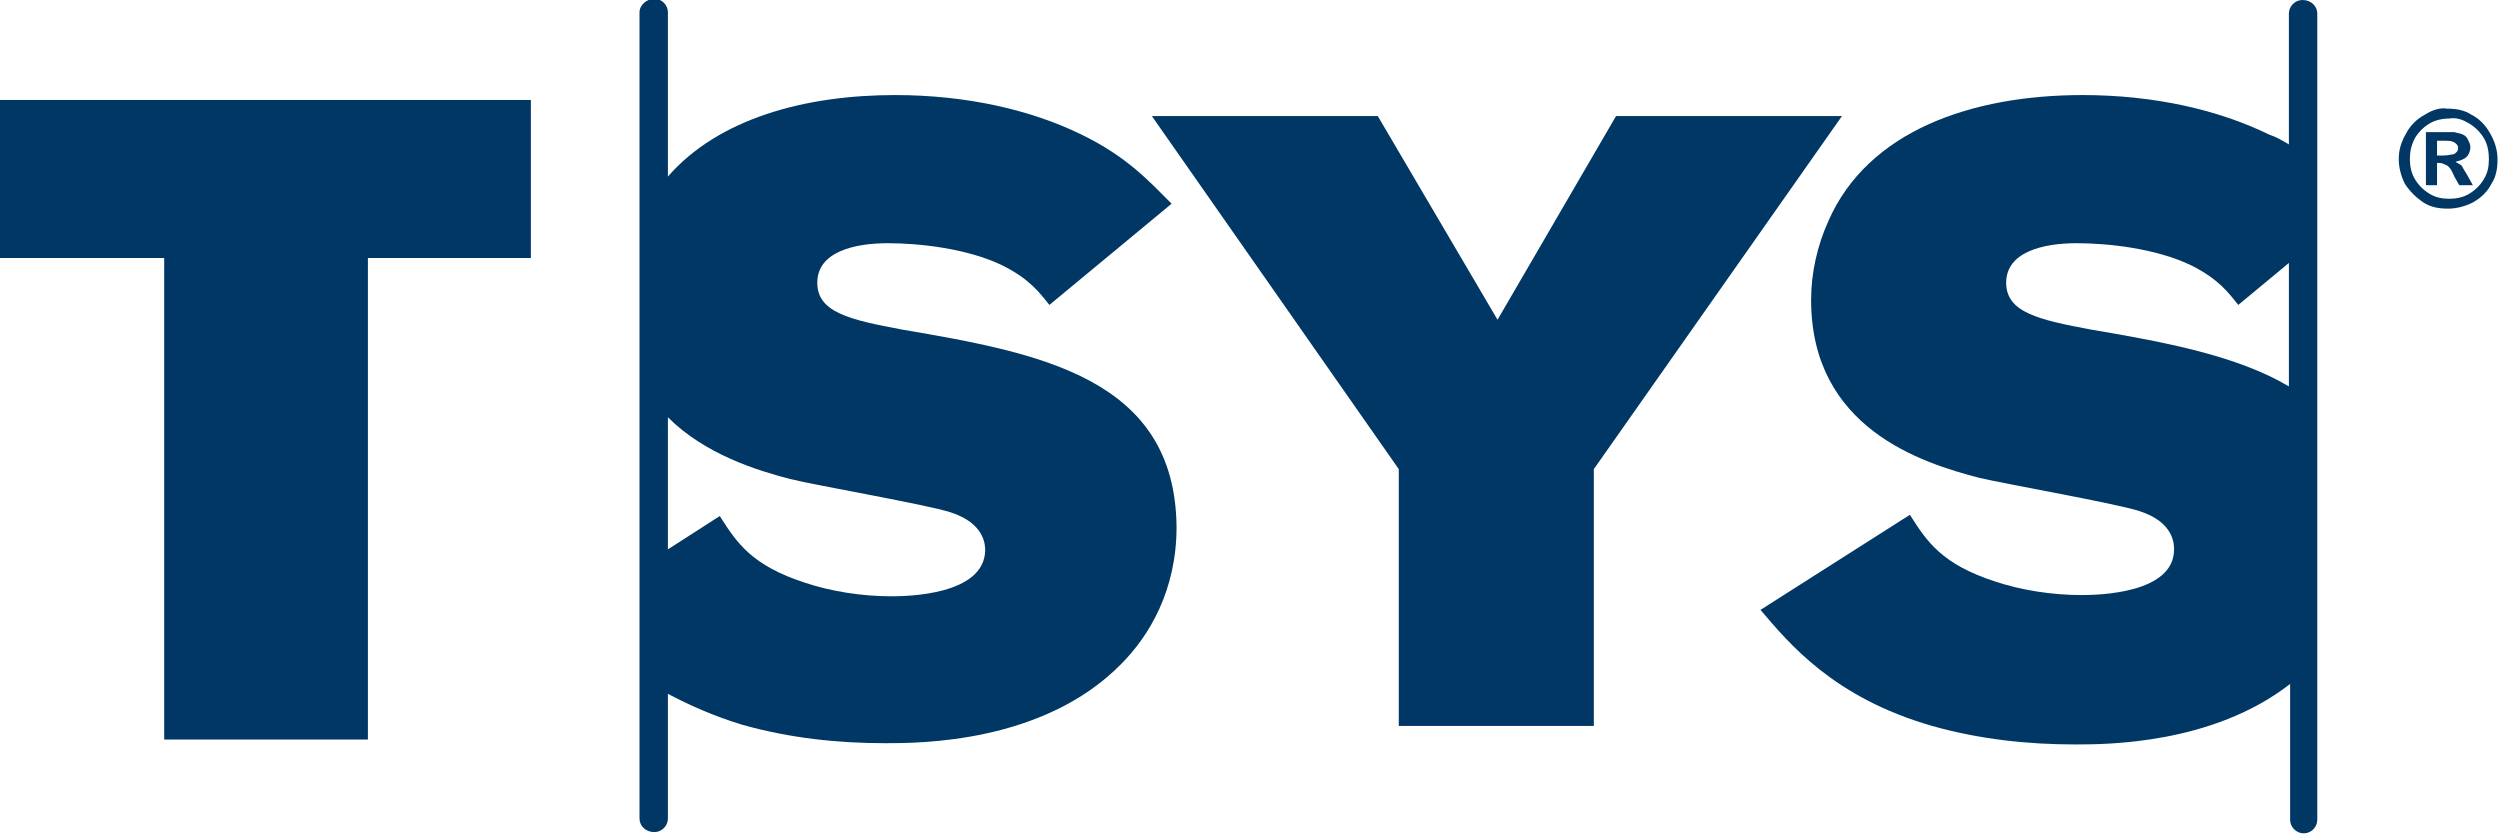
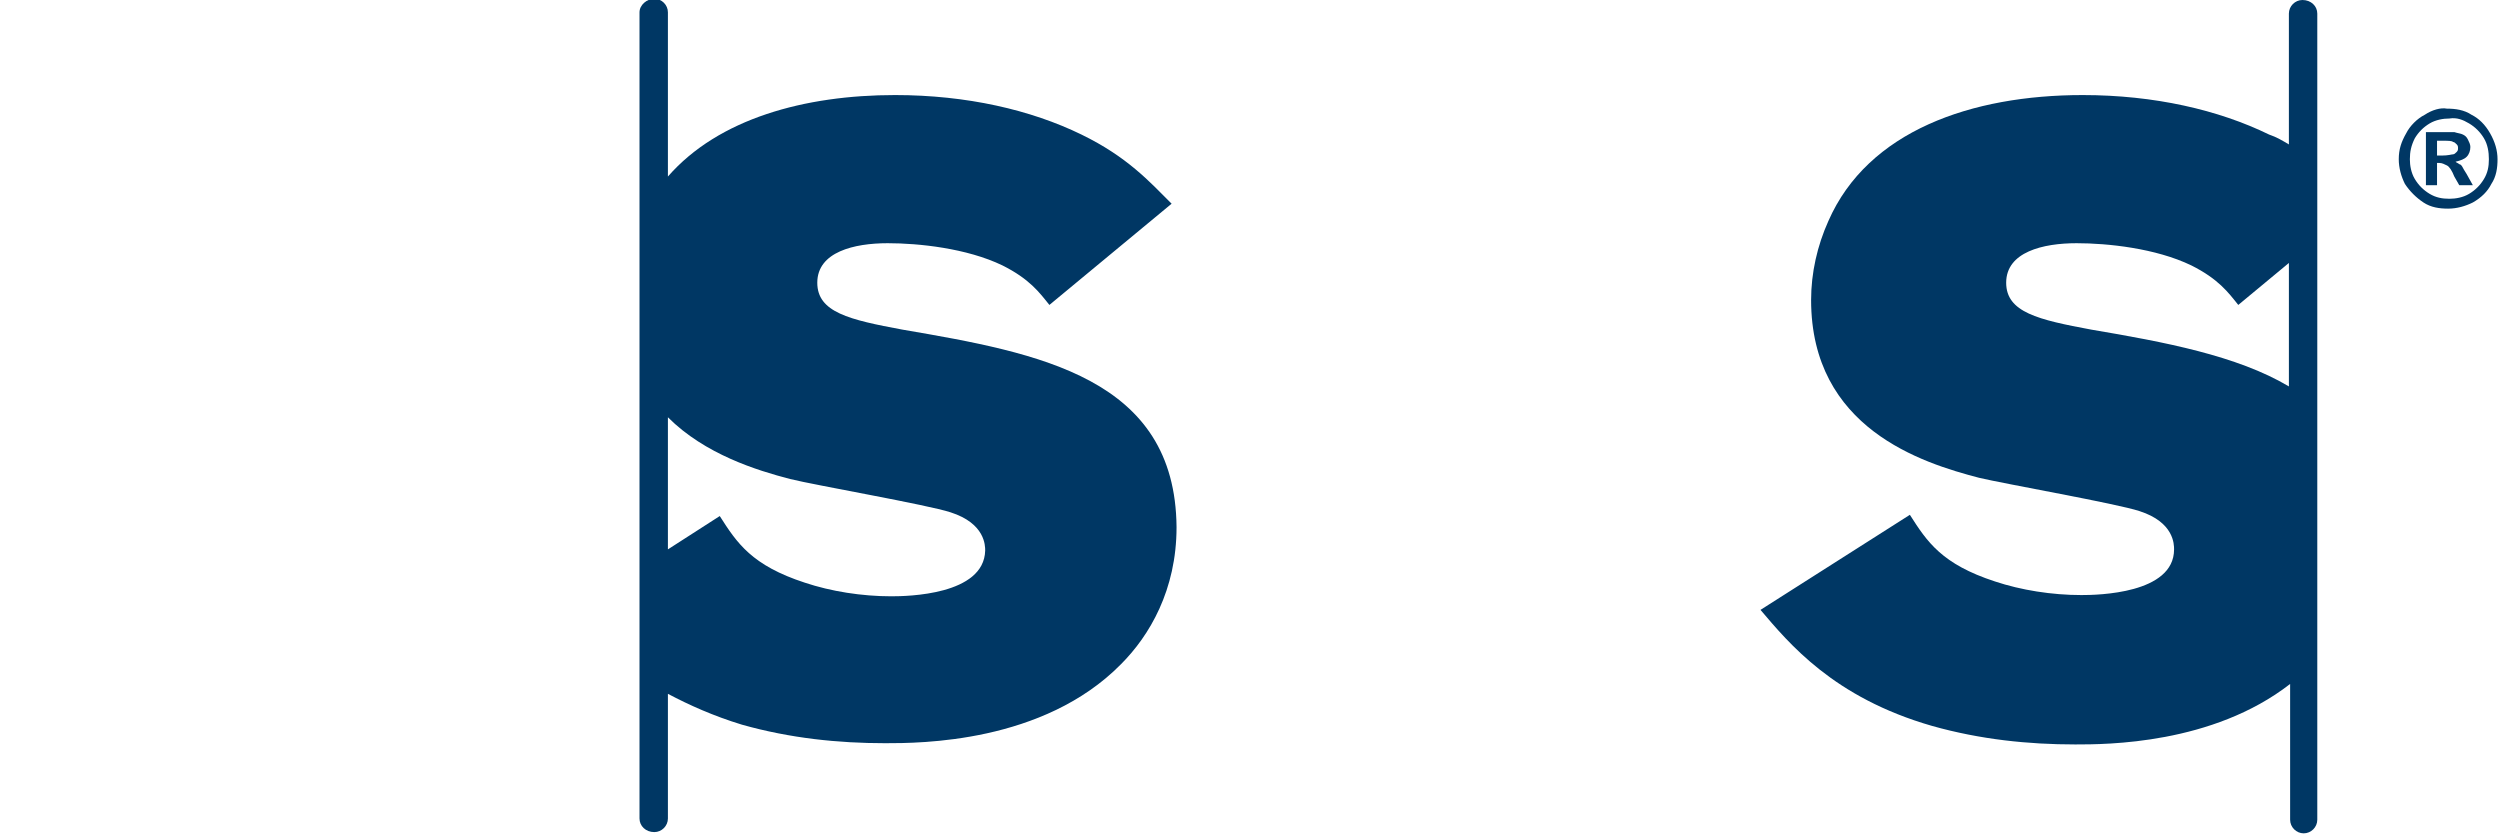
<svg xmlns="http://www.w3.org/2000/svg" enable-background="new 98.5 -107.3 202.5 67.6" viewBox="98.5 -107.3 202.5 67.6">
  <g fill="#003764">
-     <path d="m98.5-99.2h43v12.8h-13.2v39h-16.5v-39h-13.3z" />
-     <path d="m210.1-97.9 9.7 16.5 9.6-16.5h18.3l-20.1 28.6v20.8h-15.8v-20.8l-20-28.6z" />
    <path d="m285-107.3c-.6 0-1.1.5-1.1 1.1v10.6c-.5-.3-1-.6-1.6-.8-4.1-2-9.3-3.2-15.1-3.2-9 0-17.4 2.9-20.6 10.2-.9 2-1.4 4.2-1.4 6.4 0 10.4 9 13.2 13.6 14.4 2.1.5 11.2 2.1 13 2.7 2.8.9 2.8 2.7 2.8 3.1 0 3.6-6.2 3.7-7.5 3.7-2.4 0-4.9-.4-7-1.1-4.3-1.4-5.5-3.2-6.9-5.4l-12.1 7.7c2.3 2.7 5.9 7.1 13.9 9.4 3.9 1.1 7.8 1.5 11.6 1.5 2.5 0 11.1 0 17.4-4.9v11c0 .6.5 1.1 1.1 1.1s1.1-.5 1.1-1.1v-65.3c0-.6-.5-1.1-1.2-1.1zm-17.1 26.7c-4.3-.8-6.9-1.4-6.9-3.8 0-2.5 3-3.2 5.7-3.2 2.5 0 6.4.4 9.3 1.8 2.2 1.1 3 2.2 3.8 3.2l4.1-3.4v10c-4.2-2.5-10.1-3.6-16-4.6z" />
    <path d="m171.6-80.6c-4.3-.8-6.9-1.4-6.9-3.8 0-2.5 3-3.2 5.7-3.2 2.5 0 6.4.4 9.3 1.8 2.2 1.1 3 2.2 3.8 3.2l9.9-8.2c-1.8-1.8-3.6-3.8-7.3-5.6-4.1-2-9.3-3.2-15.1-3.2-7.3 0-14.3 1.9-18.4 6.6v-13.3c0-.6-.5-1.1-1.1-1.1s-1.2.5-1.2 1.1v65.3c0 .6.5 1.1 1.2 1.1.6 0 1.1-.5 1.1-1.1v-10.1c1.7.9 3.7 1.8 6 2.5 3.9 1.1 7.8 1.5 11.6 1.5 2.8 0 12.8 0 19.1-6.4 2.3-2.3 4.5-6 4.5-11.1-.1-12.1-11.1-14.1-22.2-16zm-.9 21.6c-2.4 0-4.9-.4-7-1.1-4.3-1.4-5.5-3.2-6.9-5.4l-4.2 2.7v-10.7c3 3 7.2 4.3 9.9 5 2 .5 11.2 2.1 13 2.7 2.8.9 2.8 2.7 2.8 3.1-.1 3.6-6.3 3.7-7.6 3.7z" />
    <path d="m298.5-97.3c.5.3.9.7 1.2 1.2s.4 1.1.4 1.7-.1 1.1-.4 1.6-.7.9-1.2 1.2-1.1.4-1.6.4c-.6 0-1.1-.1-1.6-.4s-.9-.7-1.2-1.2-.4-1.1-.4-1.6c0-.6.1-1.1.4-1.7.3-.5.7-.9 1.2-1.2s1.1-.4 1.6-.4c.6-.1 1.1.1 1.6.4zm-3.6-.7c-.6.3-1.2.9-1.5 1.5-.4.7-.6 1.3-.6 2.1 0 .7.2 1.4.5 2 .4.6.9 1.1 1.5 1.5s1.3.5 2 .5 1.4-.2 2-.5c.7-.4 1.2-.9 1.5-1.5.4-.6.5-1.3.5-2s-.2-1.4-.6-2.1-.9-1.2-1.5-1.5c-.6-.4-1.3-.5-2-.5-.5-.1-1.2.1-1.8.5zm1 5.7v-1.8h.2c.2 0 .4.1.6.2s.4.4.6.9l.4.7h1.1l-.5-.9c-.2-.3-.3-.5-.3-.5-.1-.2-.2-.3-.3-.3-.1-.1-.2-.1-.3-.2.4-.1.7-.2.9-.4s.3-.5.3-.8c0-.2-.1-.4-.2-.6s-.2-.3-.4-.4-.4-.1-.7-.2c-.1 0-.6 0-1.4 0h-.9v4.3zm0-3.6h.4c.5 0 .8 0 .9.1.1 0 .2.1.3.2s.1.2.1.3 0 .2-.1.3-.2.2-.3.2-.4.1-.9.1h-.4z" />
  </g>
</svg>